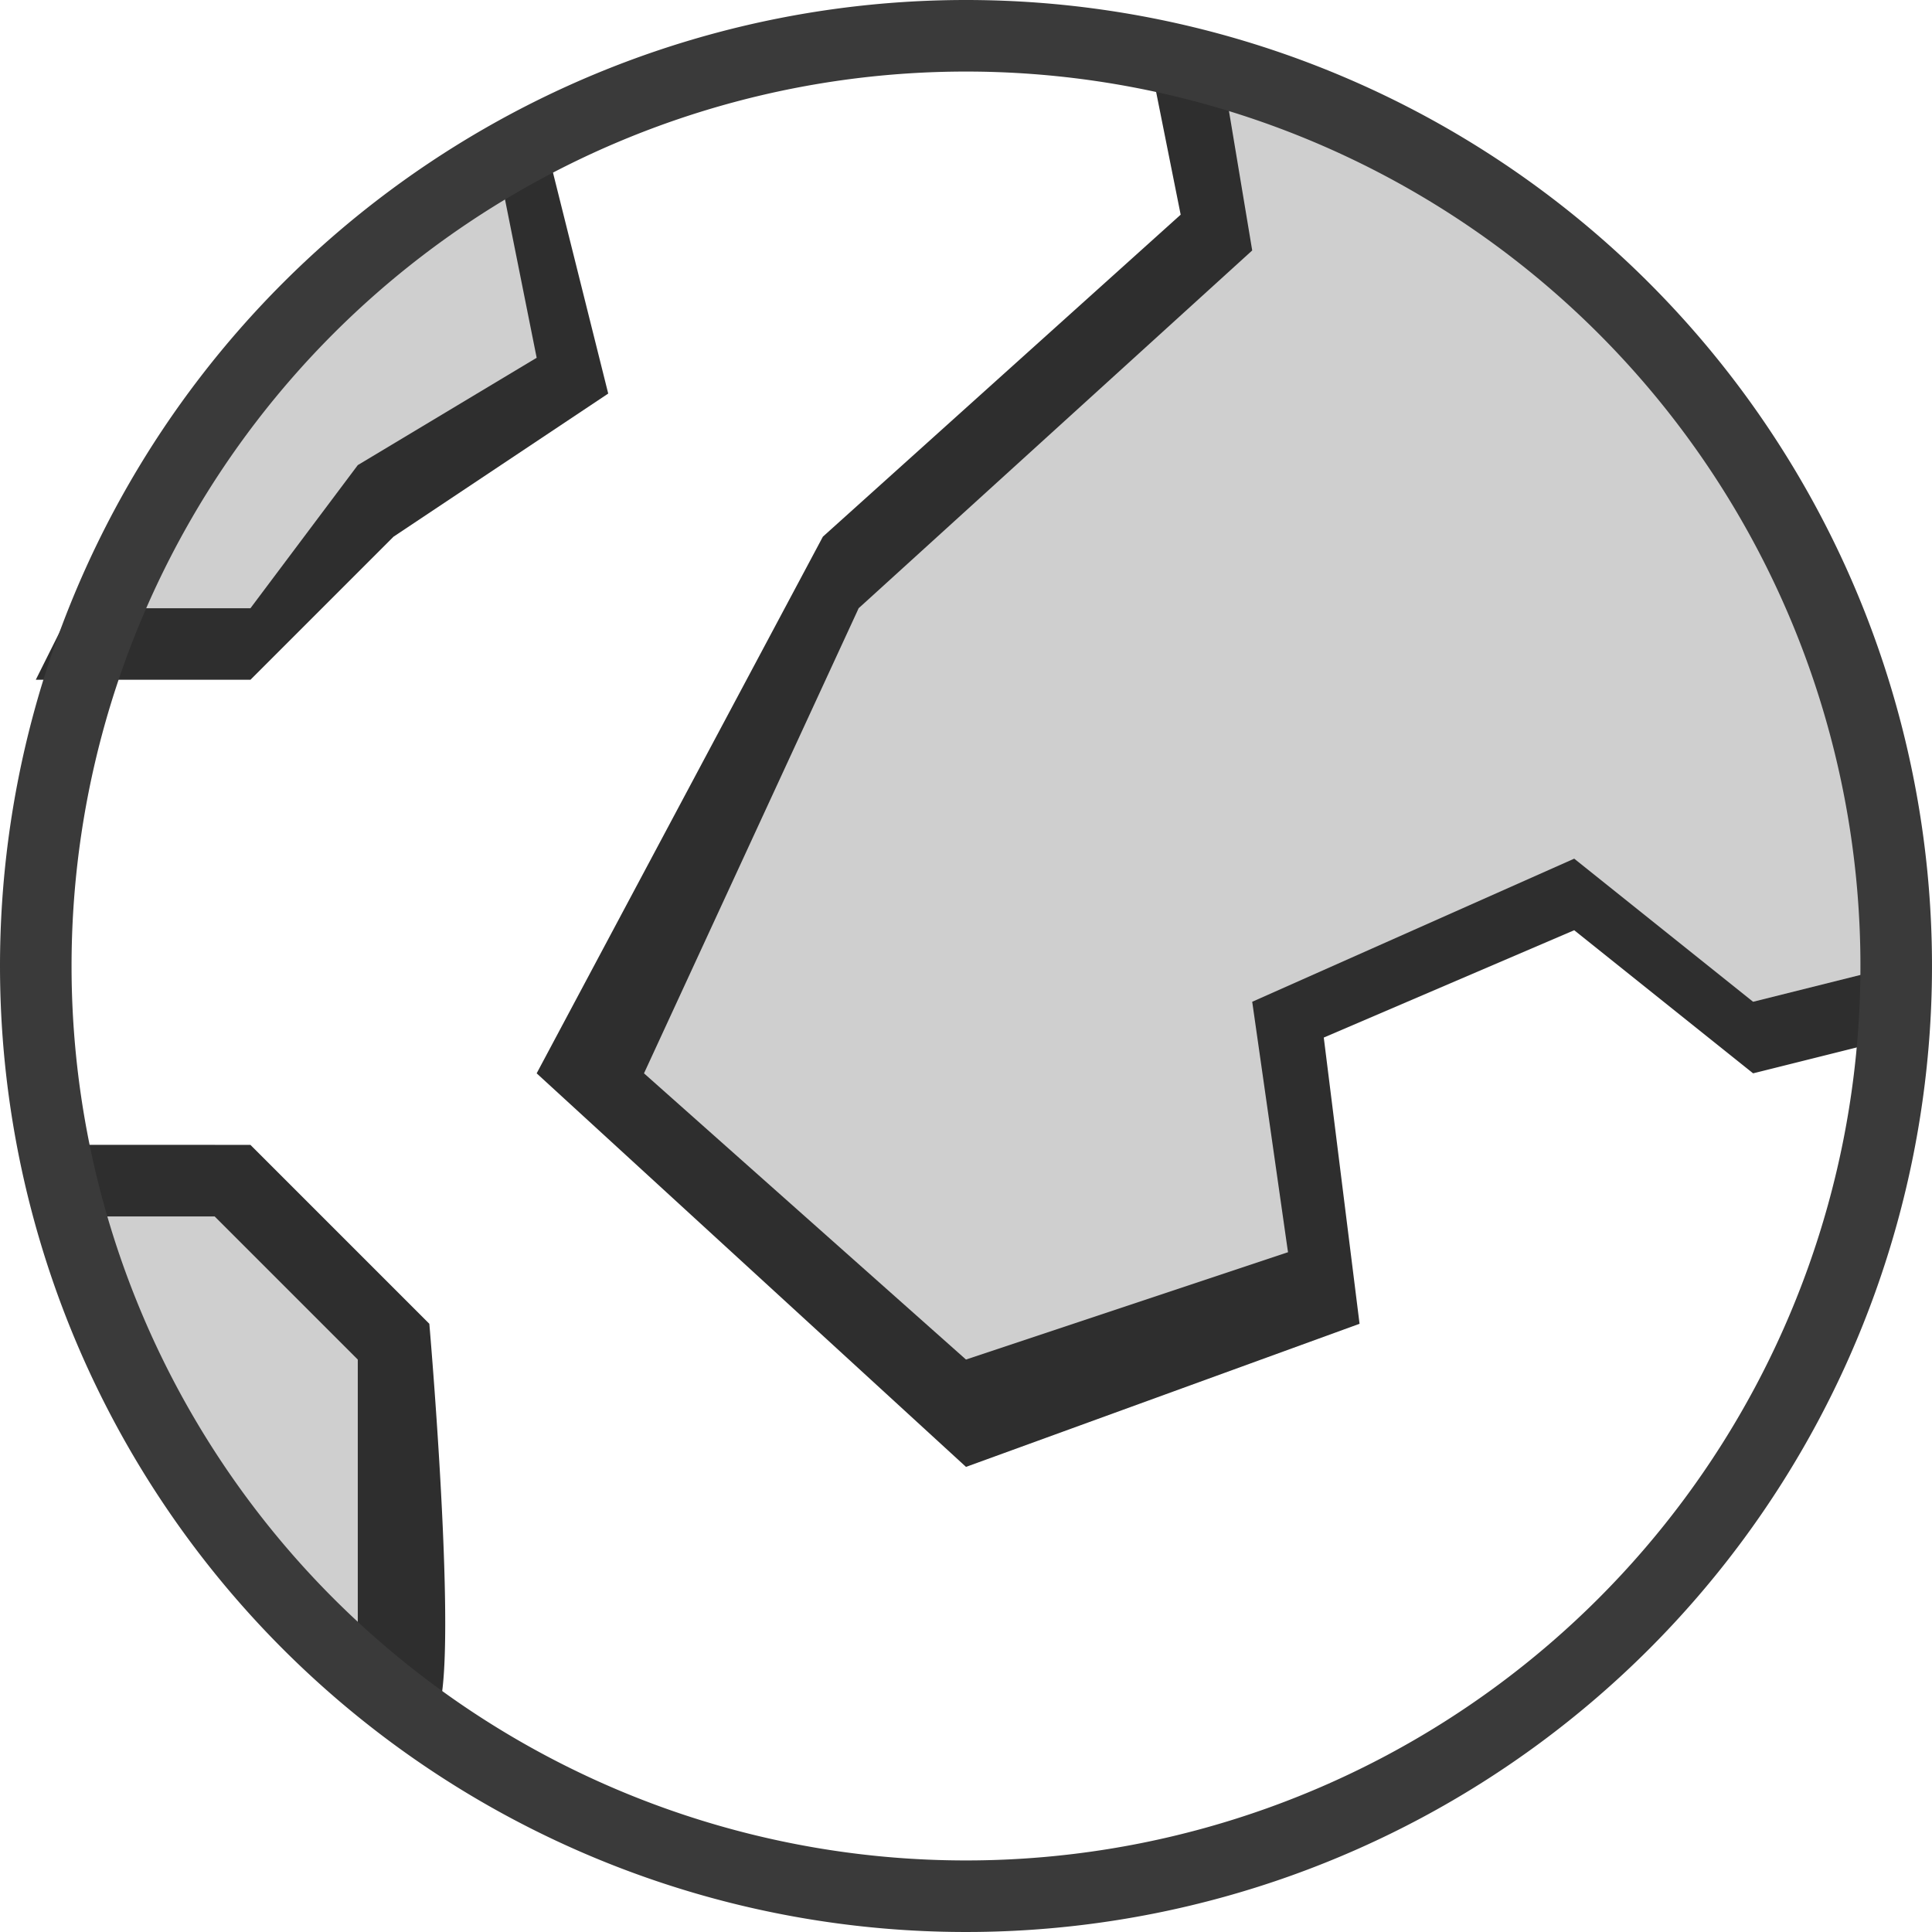
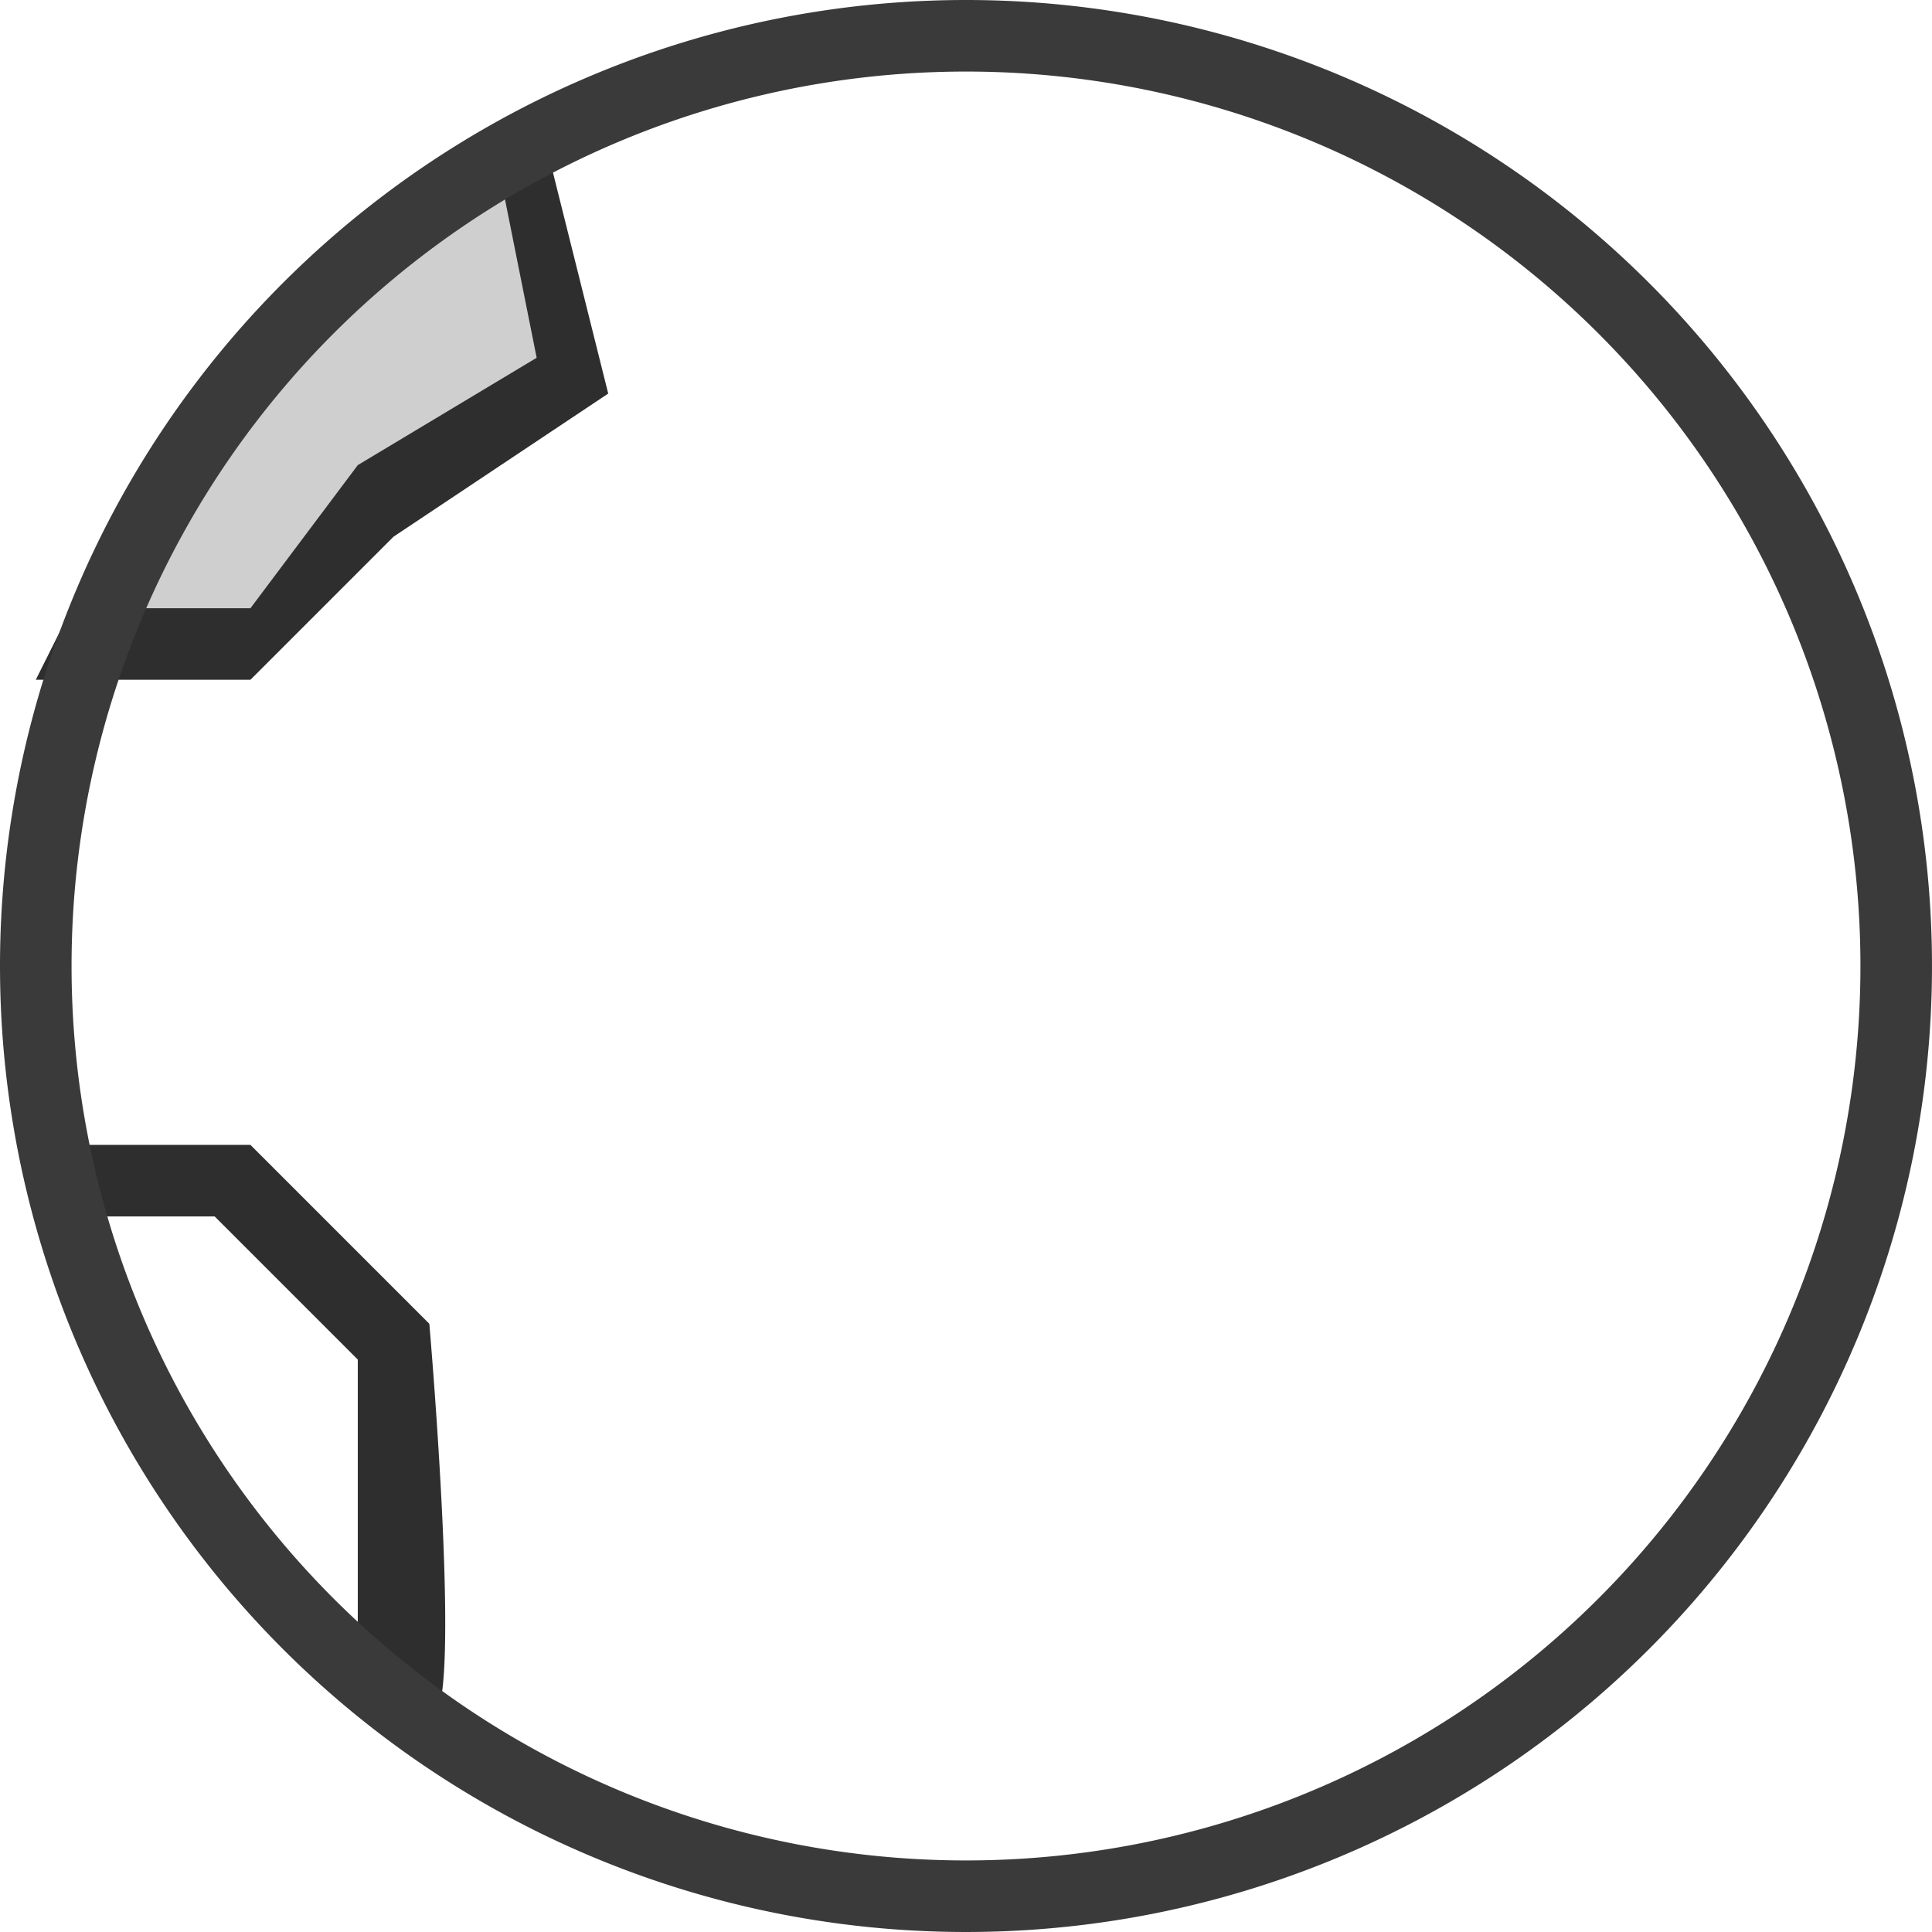
<svg xmlns="http://www.w3.org/2000/svg" id="组_1_拷贝" data-name="组 1 拷贝" width="54" height="54" viewBox="0 0 54 54">
  <defs>
    <style>
      .cls-1 {
        fill: #cfcfcf;
      }

      .cls-1, .cls-2, .cls-3 {
        fill-rule: evenodd;
      }

      .cls-2 {
        fill: #2e2e2e;
      }

      .cls-3 {
        fill: #3a3a3a;
      }
    </style>
  </defs>
-   <path id="形状_4" data-name="形状 4" class="cls-1" d="M101,102v5L91,117l-8,13,11,10,9-4v-8l8-3,5,4,4-2a27.424,27.424,0,0,0-5-15C109.857,104.857,101,102,101,102Z" transform="translate(-67 -100)" />
-   <path id="形状_3" data-name="形状 3" class="cls-2" d="M99,101l1,5-10,9-8,15,12,11,11-4-1-8,7-3,5,4,4-1v-2l-4,1-5-4-9,4,1,7-9,3-9-8,6-13,11-10-1-6H99Z" transform="translate(-67 -100)" />
  <path id="形状_5" data-name="形状 5" class="cls-1" d="M81,105l2,5-4,3-5,5-5,1a54.783,54.783,0,0,1,6-10C78.125,105.25,81,105,81,105Z" transform="translate(-67 -100)" />
  <path id="形状_1" data-name="形状 1" class="cls-2" d="M81,105l1,5-5,3-3,4H69l-1,2h6l4-4,6-4-2-8Z" transform="translate(-67 -100)" />
-   <path id="形状_6" data-name="形状 6" class="cls-1" d="M68,132h5l5,5v10a39.308,39.308,0,0,1-6-7A45.307,45.307,0,0,1,68,132Z" transform="translate(-67 -100)" />
  <path id="形状_2" data-name="形状 2" class="cls-2" d="M68,132h6l5,5s1,11.5,0,11a7.023,7.023,0,0,1-2-2v-8l-4-4H69Z" transform="translate(-67 -100)" />
  <path id="椭圆_1_拷贝" data-name="椭圆 1 拷贝" class="cls-3" d="M94,100a27,27,0,1,1-27,27A27,27,0,0,1,94,100Zm0,2a25,25,0,1,1-25,25A25,25,0,0,1,94,102Z" transform="translate(-67 -100)" />
</svg>